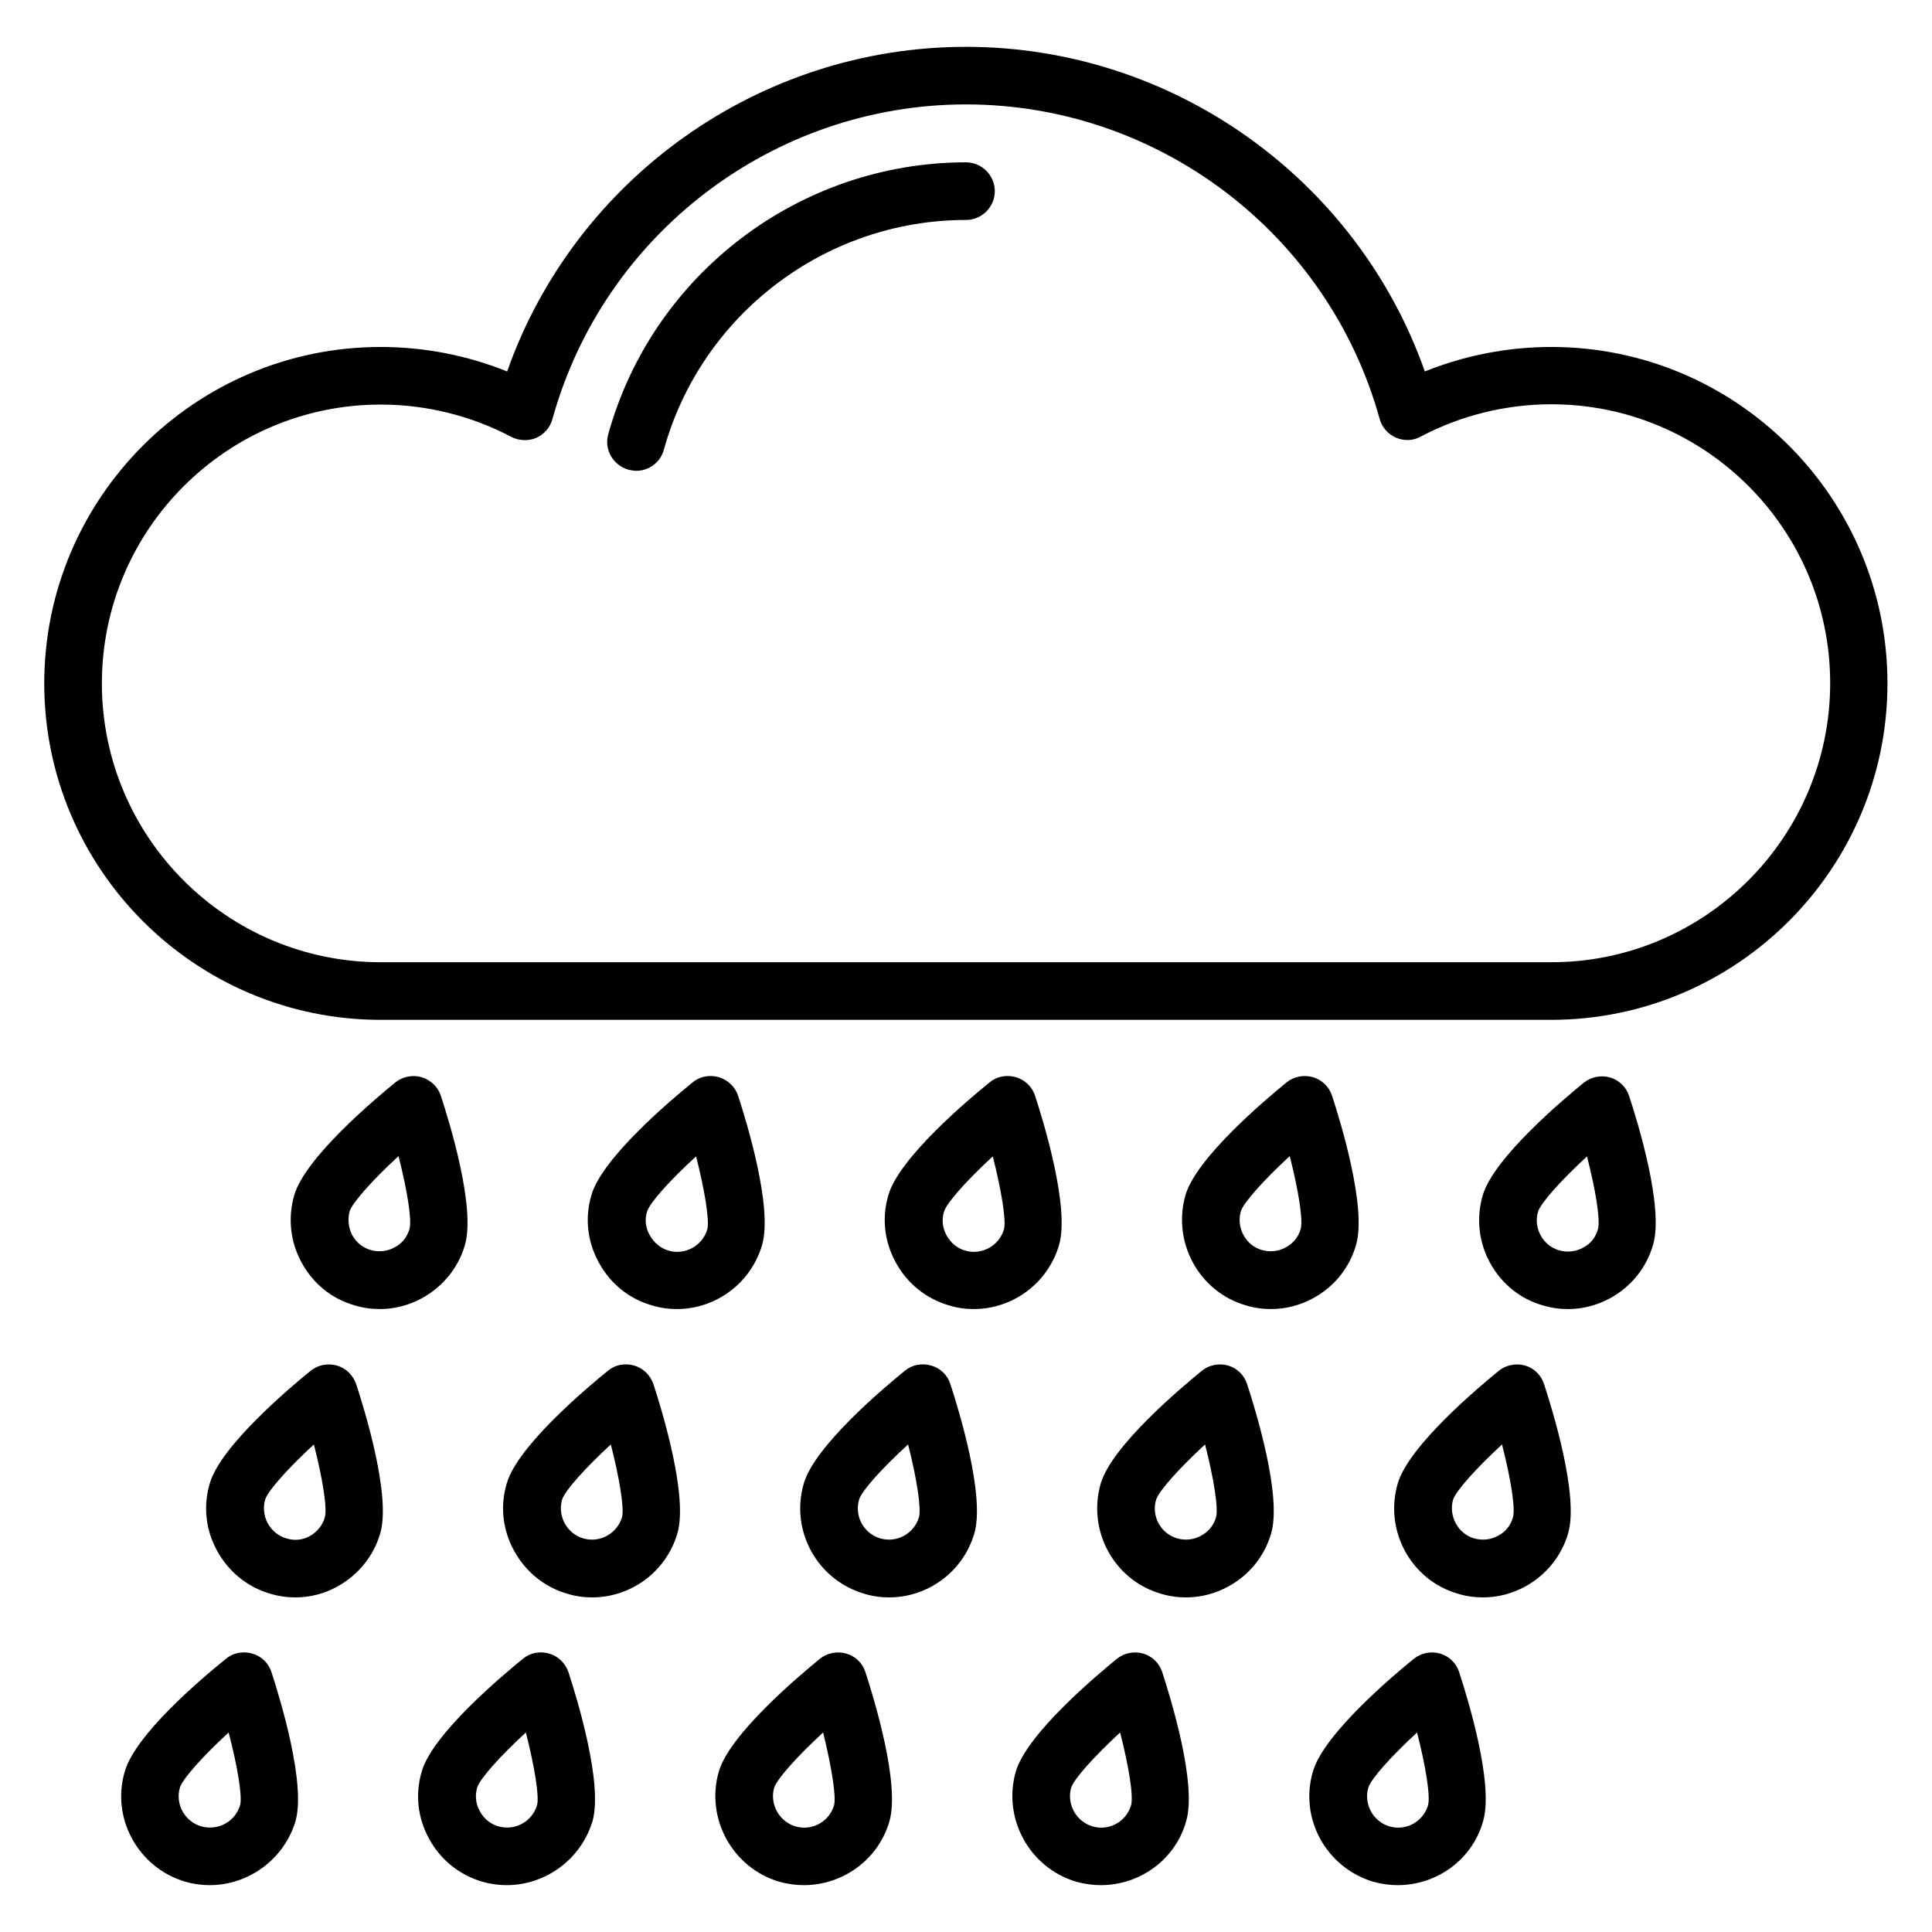
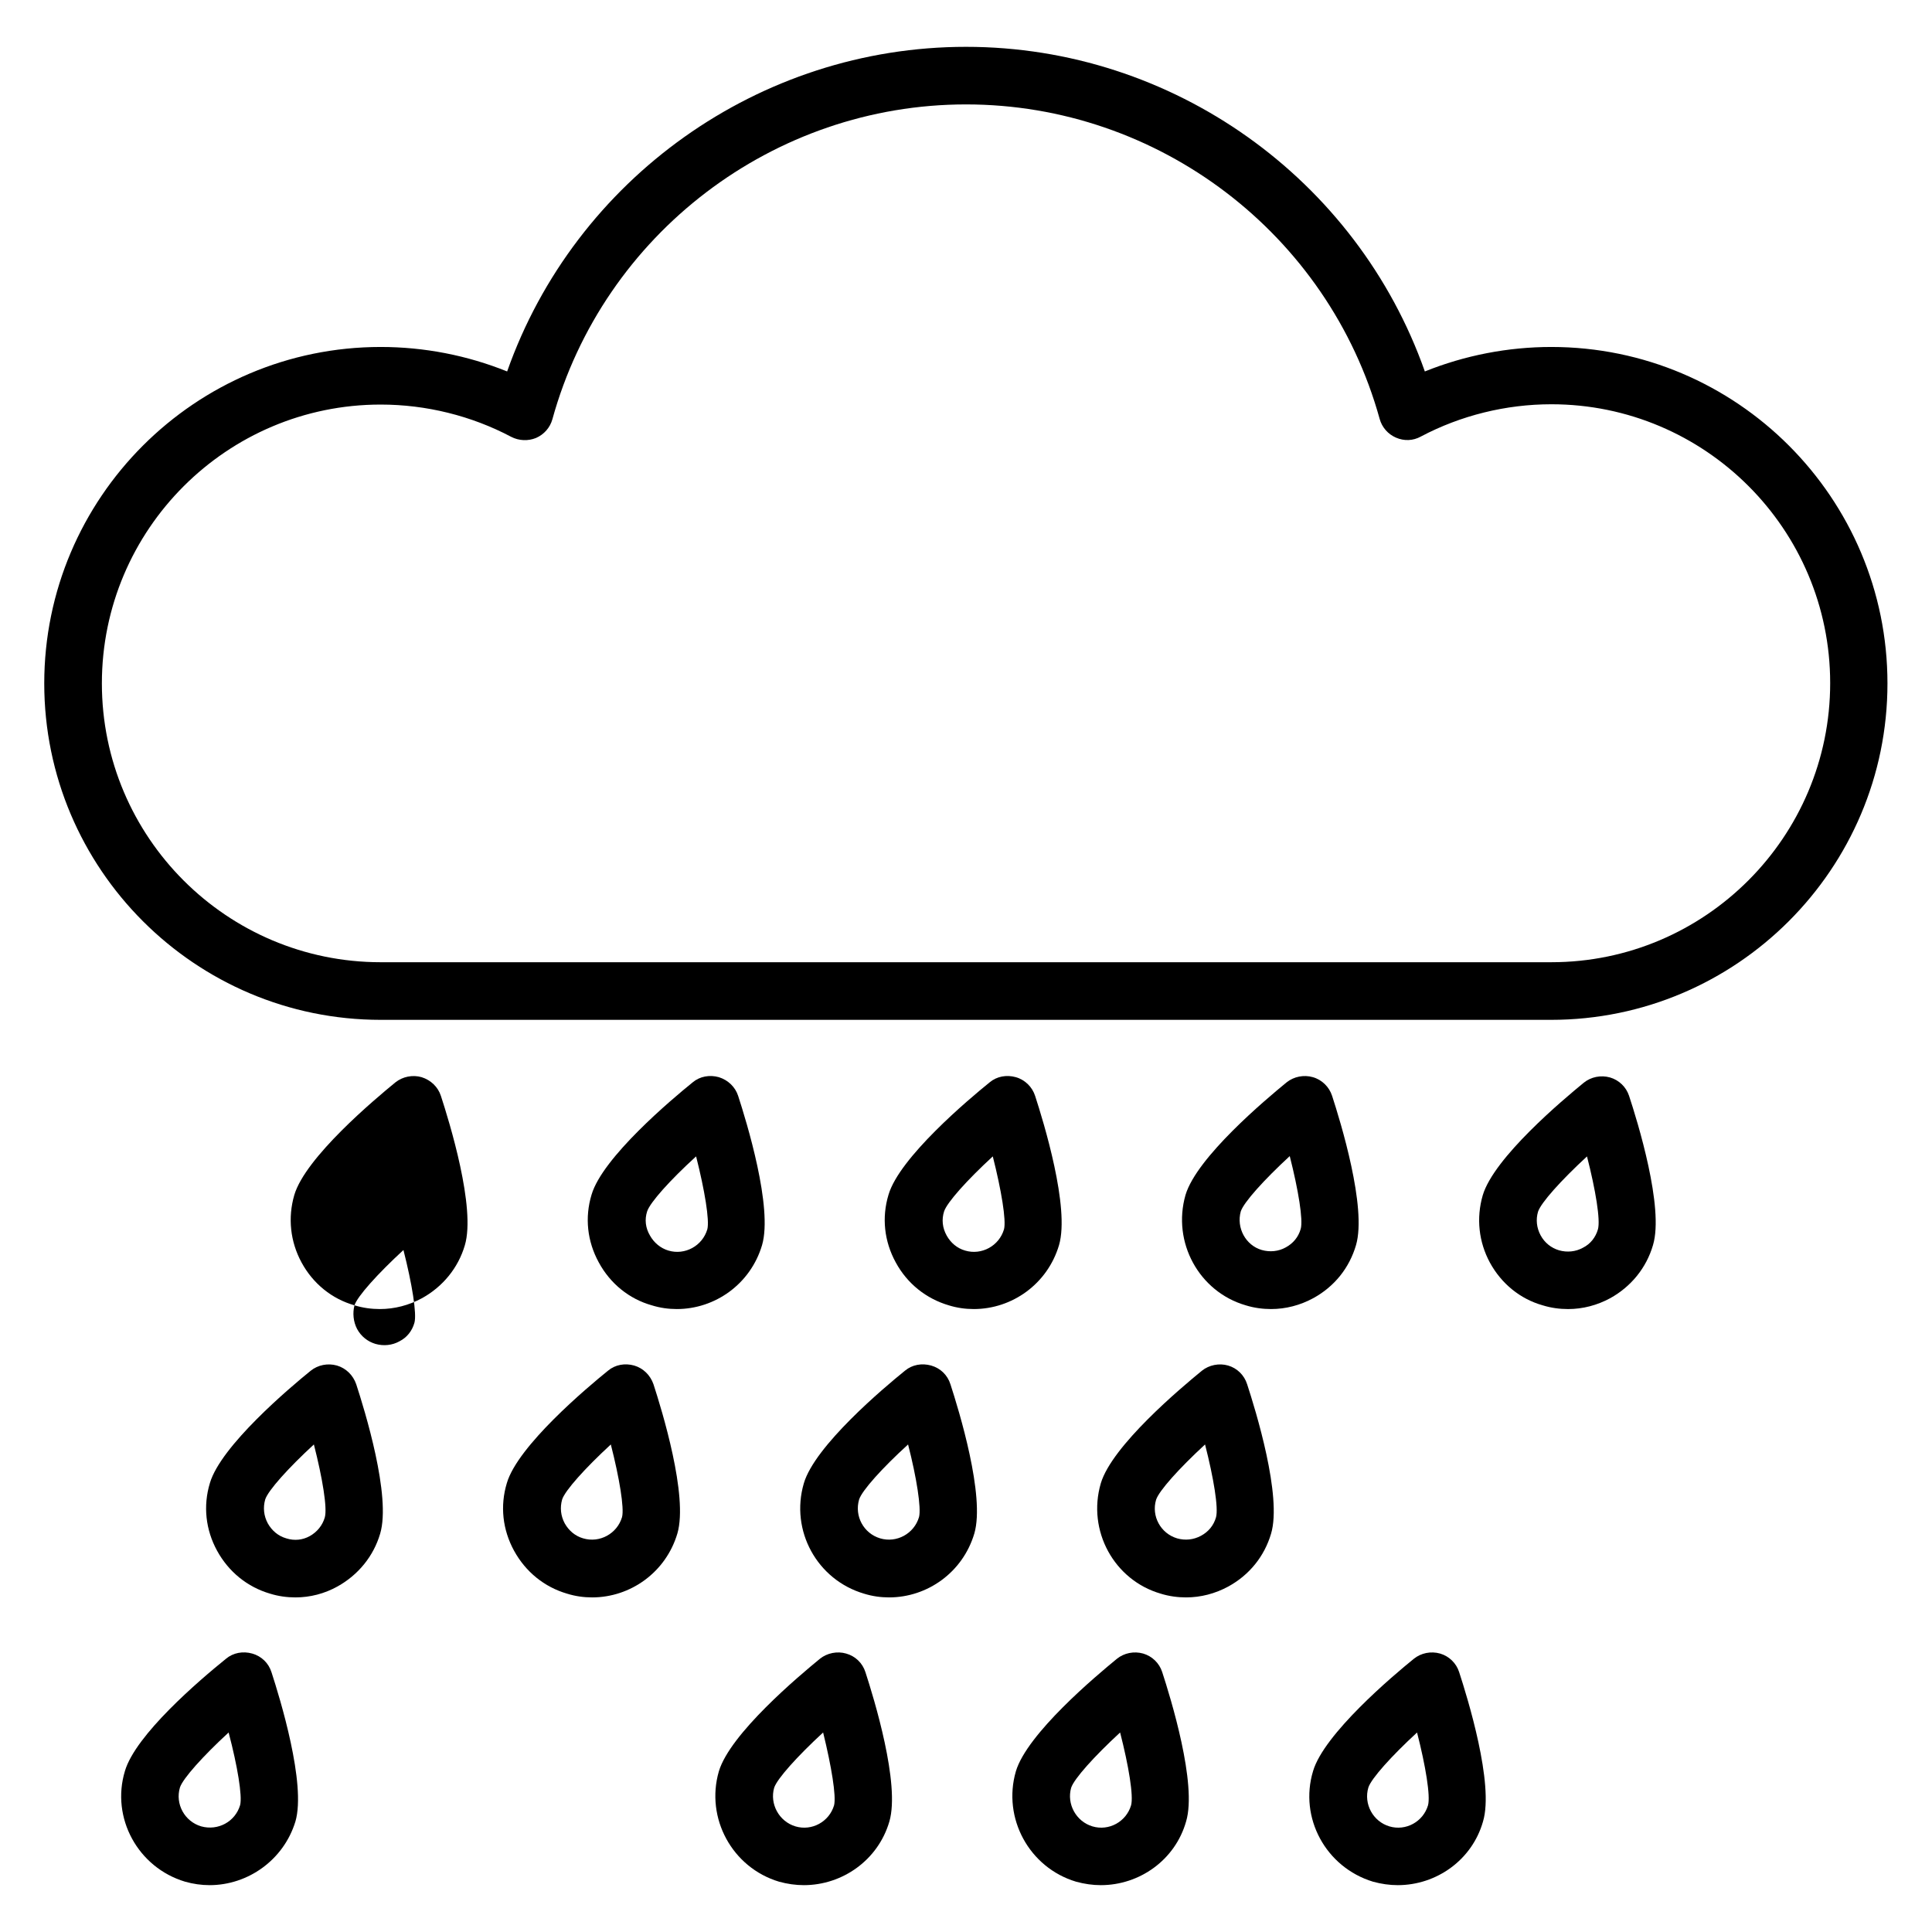
<svg xmlns="http://www.w3.org/2000/svg" fill="#000000" width="800px" height="800px" version="1.1" viewBox="144 144 512 512">
  <g>
    <path d="m555.11 235.95c-11.449 0-22.902 2.215-33.512 6.488-18.012-51.066-66.789-86.027-121.6-86.027s-103.59 34.961-121.6 86.027c-10.609-4.273-21.984-6.488-33.512-6.488-49.16 0-89.16 40-89.16 89.16 0 49.16 40 89.16 89.16 89.16h310.15c49.16 0 89.16-40 89.16-89.16 0-49.16-39.926-89.16-89.086-89.16zm0 163.05h-310.22c-40.762 0-73.891-33.133-73.891-73.895s33.129-73.891 73.891-73.891c12.062 0 24.047 2.977 34.578 8.551 2.062 1.07 4.504 1.145 6.566 0.305 2.137-0.918 3.742-2.75 4.352-4.961 13.586-49.16 58.625-83.438 109.62-83.438s96.027 34.273 109.62 83.359c0.609 2.215 2.215 4.047 4.352 4.961 2.137 0.918 4.504 0.84 6.566-0.305 10.535-5.574 22.52-8.551 34.578-8.551 40.762 0 73.891 33.129 73.891 73.891 0 40.766-33.129 73.973-73.895 73.973z" />
-     <path d="m400 187.02c-44.121 0-83.051 29.617-94.809 72.059-1.145 4.047 1.297 8.246 5.344 9.391 0.688 0.152 1.375 0.305 2.062 0.305 3.359 0 6.414-2.215 7.328-5.574 9.922-35.875 42.82-60.91 80.074-60.91 4.199 0 7.633-3.434 7.633-7.633 0-4.199-3.438-7.637-7.633-7.637z" />
    <path d="m233.29 505.88c-2.441-0.688-5.039-0.152-6.945 1.375-5.574 4.504-23.816 19.922-26.719 29.77-1.832 6.031-1.145 12.367 1.906 17.938 3.055 5.574 8.016 9.617 14.047 11.375 2.215 0.688 4.504 0.992 6.719 0.992 3.894 0 7.711-0.992 11.145-2.902 5.496-3.055 9.543-8.016 11.297-13.969 2.977-9.922-4.121-32.824-6.336-39.617-0.84-2.441-2.75-4.273-5.113-4.961zm-3.207 40.227c-0.609 2.137-2.062 3.894-3.969 4.961-1.91 1.07-4.121 1.297-6.258 0.609-2.137-0.609-3.816-2.062-4.887-3.969-1.07-1.984-1.297-4.199-0.688-6.336 0.762-2.367 6.106-8.32 12.902-14.578 2.285 8.934 3.586 16.871 2.898 19.312z" />
    <path d="m210.84 582.21c-2.441-0.688-5.039-0.23-6.945 1.375-7.098 5.727-23.969 20.152-26.793 29.77-3.742 12.367 3.434 25.57 15.953 29.312 2.137 0.609 4.352 0.918 6.488 0.918 10.152 0 19.617-6.641 22.746-16.871 2.902-9.922-4.121-32.746-6.336-39.543-0.762-2.441-2.668-4.273-5.113-4.961zm-3.203 40.152c-1.297 4.426-5.879 6.871-10.305 5.648-4.426-1.297-6.945-5.953-5.648-10.305 0.762-2.367 6.106-8.32 12.902-14.578 2.363 8.926 3.66 16.867 3.051 19.234z" />
-     <path d="m237.94 489.92c2.215 0.688 4.504 0.992 6.719 0.992 3.894 0 7.711-0.992 11.223-2.902 5.496-3.055 9.543-8.016 11.297-13.969 2.977-9.922-4.121-32.824-6.336-39.617-0.762-2.367-2.672-4.199-5.113-4.961-2.367-0.688-5.039-0.152-6.945 1.375-5.496 4.504-23.816 19.848-26.793 29.848-1.754 6.031-1.07 12.367 1.91 17.863 3.047 5.644 8.082 9.691 14.039 11.371zm-1.301-24.887c0.762-2.367 6.106-8.32 12.977-14.656 2.289 9.008 3.586 16.945 2.902 19.312-0.609 2.137-1.984 3.894-3.969 4.887-1.91 1.07-4.199 1.297-6.336 0.688-2.062-0.609-3.816-1.984-4.887-3.969-0.992-1.91-1.219-4.199-0.688-6.262z" />
-     <path d="m289.54 582.21c-2.441-0.688-5.039-0.23-6.945 1.375-5.574 4.504-23.895 19.922-26.793 29.77-1.832 6.031-1.145 12.367 1.91 17.938 2.977 5.496 7.938 9.543 14.047 11.375 2.137 0.609 4.352 0.918 6.488 0.918 10.152 0 19.617-6.641 22.746-16.871 2.902-9.922-4.121-32.746-6.336-39.543-0.844-2.441-2.75-4.273-5.117-4.961zm-3.207 40.152c-1.297 4.426-5.879 6.871-10.23 5.648-2.137-0.609-3.894-2.062-4.961-4.047-1.07-1.91-1.297-4.121-0.688-6.258 0.762-2.367 6.106-8.32 12.902-14.578 2.289 8.926 3.586 16.867 2.977 19.234z" />
+     <path d="m237.94 489.92c2.215 0.688 4.504 0.992 6.719 0.992 3.894 0 7.711-0.992 11.223-2.902 5.496-3.055 9.543-8.016 11.297-13.969 2.977-9.922-4.121-32.824-6.336-39.617-0.762-2.367-2.672-4.199-5.113-4.961-2.367-0.688-5.039-0.152-6.945 1.375-5.496 4.504-23.816 19.848-26.793 29.848-1.754 6.031-1.07 12.367 1.91 17.863 3.047 5.644 8.082 9.691 14.039 11.371zc0.762-2.367 6.106-8.32 12.977-14.656 2.289 9.008 3.586 16.945 2.902 19.312-0.609 2.137-1.984 3.894-3.969 4.887-1.91 1.07-4.199 1.297-6.336 0.688-2.062-0.609-3.816-1.984-4.887-3.969-0.992-1.91-1.219-4.199-0.688-6.262z" />
    <path d="m312.06 505.88c-2.441-0.688-5.039-0.23-6.945 1.375-5.574 4.504-23.895 19.922-26.793 29.77-1.832 6.031-1.145 12.367 1.91 17.938 3.055 5.574 8.016 9.617 14.047 11.375 2.215 0.688 4.426 0.992 6.641 0.992 10.152 0 19.543-6.641 22.594-16.945 2.902-9.922-4.121-32.746-6.336-39.543-0.844-2.441-2.754-4.273-5.117-4.961zm-3.207 40.152c-1.297 4.426-5.953 6.945-10.305 5.648-2.137-0.609-3.816-2.062-4.887-3.969-1.07-1.984-1.297-4.199-0.688-6.336 0.762-2.367 6.106-8.32 12.902-14.578 2.289 8.93 3.586 16.867 2.977 19.234z" />
    <path d="m368.24 582.21c-2.367-0.688-5.039-0.152-6.945 1.375-5.496 4.504-23.816 19.848-26.793 29.848-3.586 12.367 3.512 25.496 15.953 29.234 2.215 0.609 4.426 0.918 6.566 0.918 10.23 0 19.695-6.641 22.672-16.871 2.902-9.922-4.121-32.746-6.336-39.543-0.766-2.441-2.672-4.273-5.117-4.961zm-3.203 40.227c-1.297 4.352-5.879 6.871-10.23 5.574-4.352-1.297-6.871-5.953-5.648-10.23 0.762-2.367 6.106-8.32 12.977-14.656 2.215 9.008 3.512 16.871 2.902 19.312z" />
    <path d="m316.72 489.92c2.215 0.688 4.426 0.992 6.641 0.992 10.152 0 19.543-6.641 22.594-16.945 2.902-9.922-4.121-32.746-6.336-39.543-0.762-2.367-2.672-4.199-5.113-4.961-2.441-0.688-5.039-0.23-6.945 1.375-5.574 4.504-23.895 19.922-26.793 29.77-1.832 6.031-1.145 12.367 1.91 17.938 3.051 5.648 8.086 9.695 14.043 11.375zm-1.223-24.887c0.762-2.367 6.106-8.32 12.977-14.578 2.289 9.008 3.586 16.945 2.977 19.312-1.297 4.426-5.953 6.945-10.305 5.648-2.062-0.609-3.816-2.062-4.887-3.969-1.219-2.062-1.449-4.277-0.762-6.414z" />
    <path d="m390.76 505.88c-2.441-0.688-5.039-0.23-6.945 1.375-5.574 4.504-23.895 19.922-26.793 29.848-3.664 12.52 3.512 25.57 15.953 29.234 2.215 0.688 4.426 0.992 6.641 0.992 10.152 0 19.543-6.641 22.594-16.945 2.902-9.922-4.121-32.746-6.336-39.543-0.762-2.441-2.672-4.273-5.113-4.961zm-3.207 40.152c-1.297 4.426-5.953 6.945-10.305 5.648s-6.871-5.879-5.574-10.305c0.762-2.367 6.106-8.32 12.977-14.578 2.293 8.93 3.516 16.867 2.902 19.234z" />
    <path d="m395.42 489.92c2.215 0.688 4.426 0.992 6.641 0.992 10.152 0 19.543-6.641 22.594-16.945 2.902-9.922-4.121-32.746-6.336-39.543-0.762-2.367-2.672-4.273-5.113-4.961s-5.039-0.23-6.945 1.375c-5.574 4.504-23.895 19.922-26.793 29.77-1.832 6.031-1.145 12.367 1.91 17.938 3.051 5.648 8.09 9.617 14.043 11.375zm-1.223-24.887c0.762-2.367 6.106-8.32 12.902-14.578 2.289 9.008 3.586 16.945 2.977 19.312-1.297 4.426-5.953 6.945-10.305 5.648-2.137-0.609-3.816-2.062-4.887-3.969-1.145-2.062-1.371-4.277-0.688-6.414z" />
    <path d="m446.95 582.21c-2.441-0.688-5.039-0.152-6.945 1.375-5.496 4.504-23.816 19.848-26.793 29.848-3.586 12.367 3.512 25.496 15.953 29.234 2.215 0.609 4.426 0.918 6.566 0.918 10.23 0 19.695-6.641 22.594-16.871 2.977-9.922-4.121-32.824-6.336-39.617-0.766-2.367-2.672-4.199-5.039-4.887zm-3.207 40.227c-1.297 4.352-5.879 6.871-10.23 5.574-4.352-1.297-6.871-5.953-5.648-10.23 0.762-2.367 6.106-8.32 12.977-14.656 2.293 8.93 3.59 16.871 2.902 19.312z" />
    <path d="m469.46 505.88c-2.367-0.688-5.039-0.152-6.945 1.375-5.496 4.504-23.816 19.848-26.793 29.848-3.664 12.52 3.512 25.648 15.879 29.234 2.215 0.688 4.504 0.992 6.719 0.992 3.894 0 7.711-0.992 11.223-2.902 5.574-3.055 9.543-8.016 11.297-13.969 2.977-9.922-4.121-32.824-6.336-39.617-0.77-2.441-2.68-4.273-5.043-4.961zm-3.207 40.227c-0.609 2.137-1.984 3.816-3.969 4.887-1.984 1.07-4.199 1.297-6.336 0.688-4.352-1.297-6.871-5.879-5.574-10.23 0.762-2.367 6.106-8.32 12.977-14.656 2.289 8.934 3.59 16.871 2.902 19.312z" />
    <path d="m570.68 429.54c-2.441-0.688-5.039-0.152-6.945 1.375-5.496 4.504-23.816 19.848-26.793 29.848-1.754 6.031-1.07 12.367 1.91 17.863 3.055 5.574 8.016 9.617 13.969 11.297 2.215 0.688 4.504 0.992 6.719 0.992 3.894 0 7.711-0.992 11.223-2.902 5.496-3.055 9.543-8.016 11.297-14.047 2.977-9.922-4.121-32.824-6.336-39.543-0.77-2.363-2.676-4.195-5.043-4.883zm-3.207 40.23c-0.609 2.137-1.984 3.894-3.969 4.887-1.91 1.07-4.199 1.297-6.336 0.688-2.062-0.609-3.816-1.984-4.887-3.969-1.07-1.984-1.297-4.199-0.688-6.258 0.762-2.367 6.106-8.32 12.977-14.656 2.293 8.926 3.59 16.863 2.902 19.309l7.328 2.137z" />
    <path d="m525.64 582.21c-2.441-0.688-5.039-0.152-6.945 1.375-5.574 4.504-23.816 19.922-26.719 29.77-3.742 12.367 3.359 25.496 15.879 29.312 2.215 0.609 4.426 0.918 6.566 0.918 10.23 0 19.695-6.641 22.594-16.871 2.977-9.922-4.121-32.824-6.336-39.617-0.762-2.367-2.672-4.199-5.039-4.887zm-3.203 40.227c-1.297 4.352-5.879 6.871-10.23 5.574-4.352-1.297-6.871-5.953-5.574-10.305 0.762-2.367 6.106-8.32 12.902-14.578 2.289 8.926 3.586 16.867 2.902 19.309z" />
    <path d="m474.12 489.92c2.215 0.688 4.504 0.992 6.719 0.992 3.894 0 7.711-0.992 11.223-2.902 5.574-3.055 9.543-8.016 11.297-14.047 2.902-9.922-4.121-32.746-6.336-39.543-0.762-2.367-2.672-4.273-5.113-4.961-2.367-0.688-5.039-0.152-6.945 1.375-5.496 4.504-23.816 19.848-26.793 29.848-3.594 12.52 3.582 25.648 15.949 29.238zm-1.301-24.887c0.762-2.367 6.106-8.32 12.977-14.656 2.289 9.008 3.586 16.945 2.902 19.312-0.609 2.137-1.984 3.816-3.969 4.887-1.91 1.07-4.199 1.297-6.336 0.688-4.273-1.223-6.793-5.879-5.574-10.23z" />
-     <path d="m548.16 505.88c-2.367-0.688-5.039-0.152-6.945 1.375-5.496 4.504-23.816 19.848-26.793 29.848-3.664 12.52 3.512 25.648 15.879 29.234 2.215 0.688 4.504 0.992 6.719 0.992 3.894 0 7.711-0.992 11.223-2.902 5.496-3.055 9.543-8.016 11.297-13.969 2.977-9.922-4.121-32.824-6.336-39.617-0.77-2.441-2.676-4.273-5.043-4.961zm-3.207 40.227c-0.609 2.137-1.984 3.894-3.969 4.887-1.91 1.07-4.199 1.297-6.336 0.688-4.273-1.223-6.793-5.953-5.574-10.23 0.762-2.367 6.106-8.32 12.977-14.656 2.293 8.934 3.59 16.871 2.902 19.312z" />
  </g>
</svg>